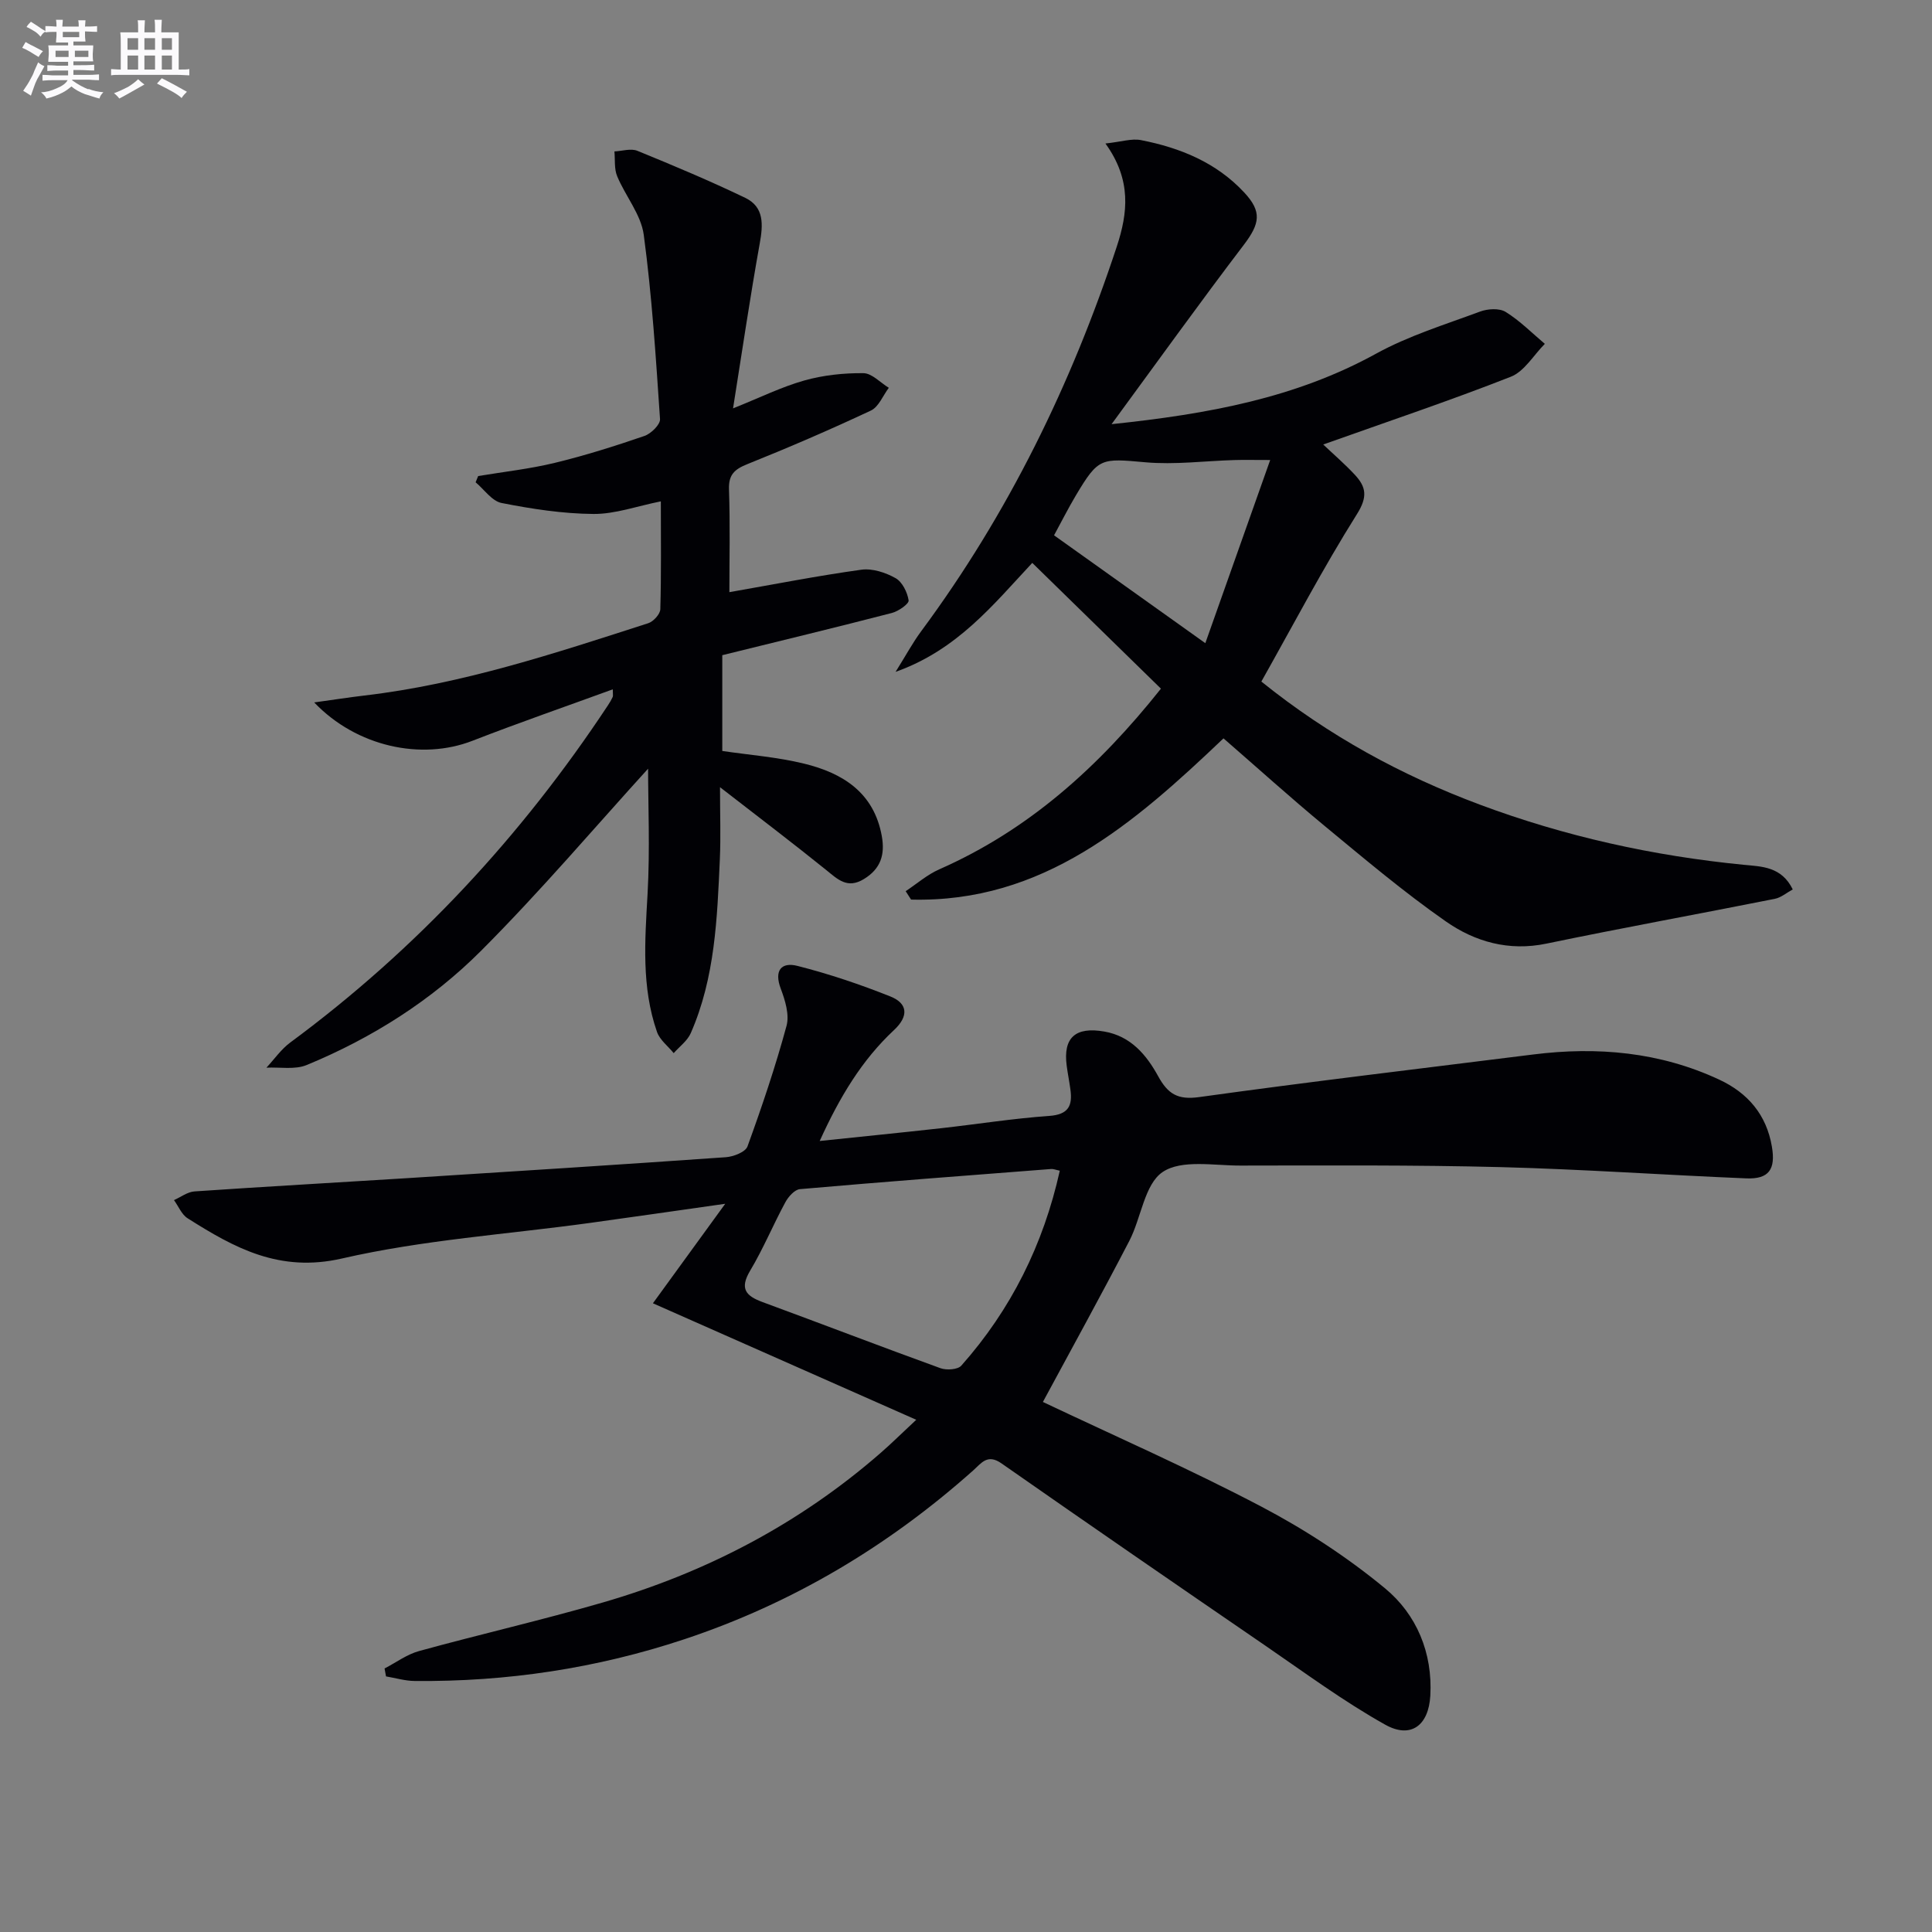
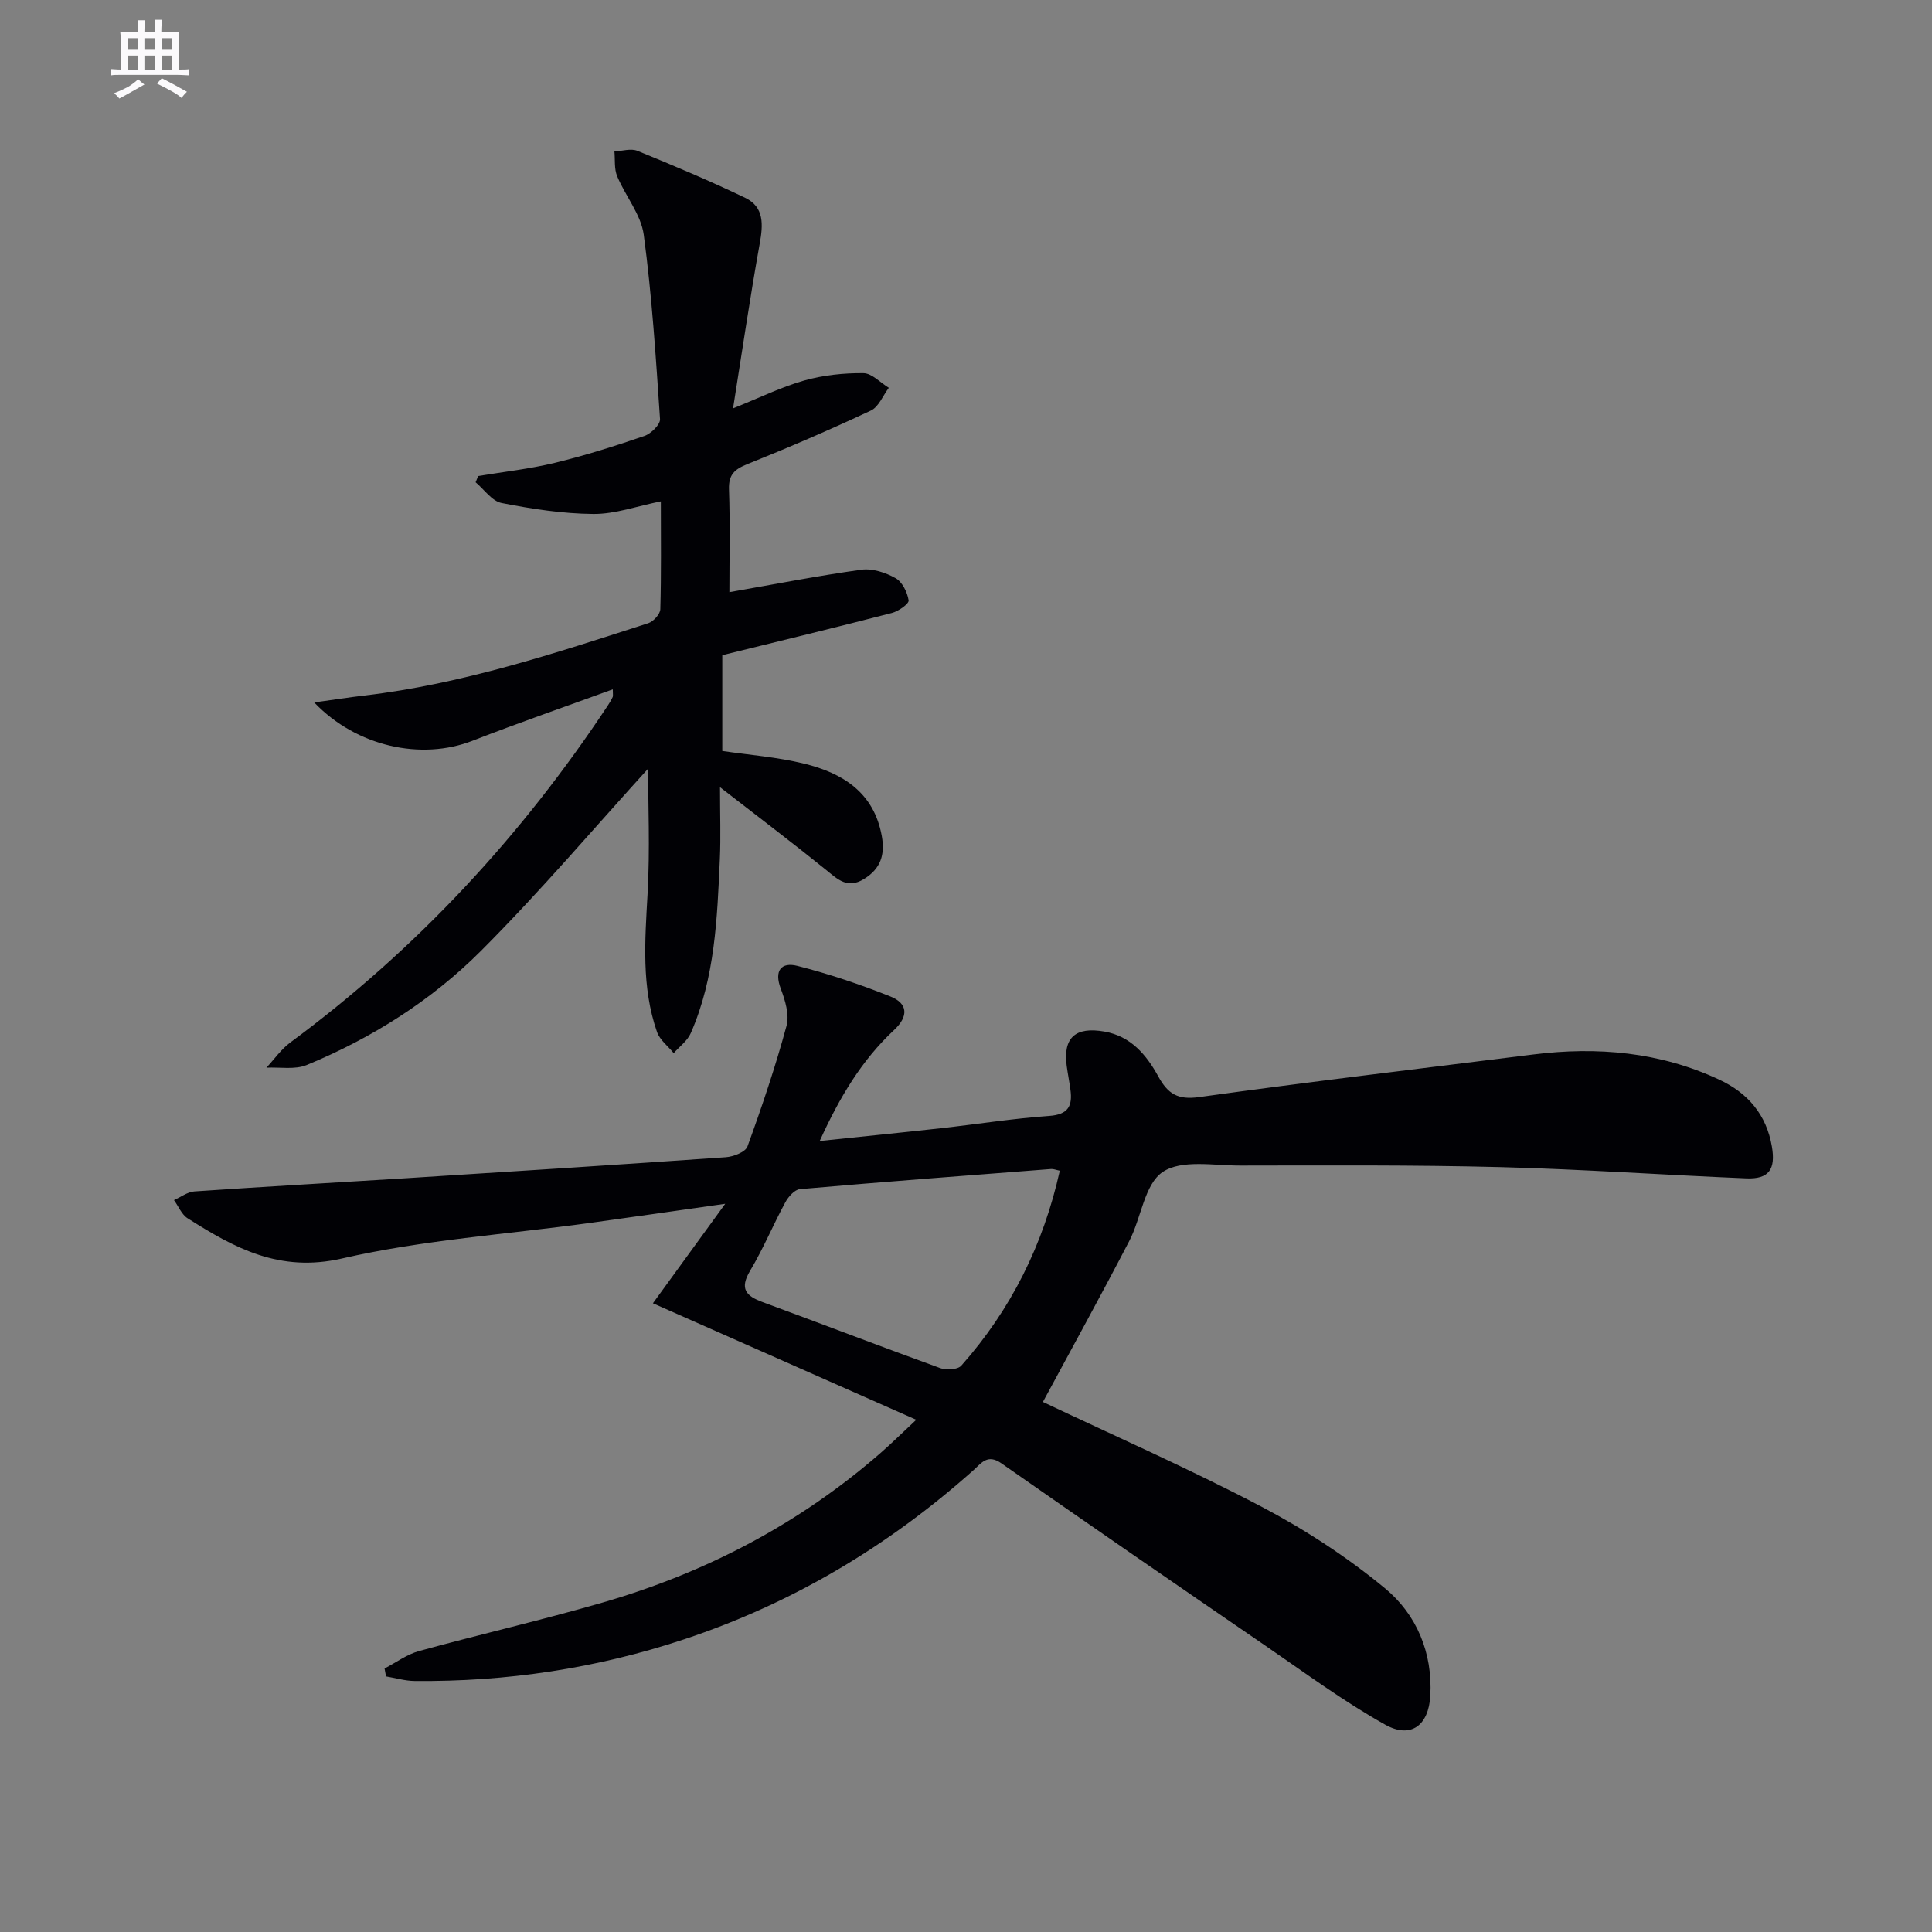
<svg xmlns="http://www.w3.org/2000/svg" enable-background="new 0 0 400 400" viewBox="0 0 400 400">
  <rect x="0" y="0" width="400" height="400" fill="#808080" stroke="none" />
  <g fill="#010105">
    <path d="m215.92 290.26c14.94 7.08 30.33 13.84 45.18 21.64 9.05 4.75 17.79 10.45 25.66 16.95 6.53 5.4 9.88 13.36 9.37 22.24-.35 6.16-4.04 8.95-9.33 5.99-8.64-4.83-16.67-10.78-24.86-16.39-18.24-12.5-36.46-25.04-54.59-37.71-2.91-2.04-4.15-.07-5.84 1.44-17.59 15.68-37.42 27.52-59.83 34.97-18.14 6.03-36.76 8.82-55.84 8.64-1.98-.02-3.95-.62-5.92-.95-.1-.55-.2-1.09-.3-1.64 2.38-1.23 4.62-2.92 7.15-3.61 12.62-3.47 25.39-6.39 37.96-10.03 21.35-6.18 40.7-16.27 57.54-30.94 2.24-1.95 4.36-4.05 7.43-6.91-18.61-8.23-36.37-16.09-54.52-24.12 5.35-7.36 9.79-13.47 14.97-20.6-10.3 1.46-19.2 2.75-28.12 3.98-17.11 2.35-34.48 3.5-51.24 7.35-12.91 2.96-22.23-2.17-31.95-8.33-1.24-.78-1.89-2.49-2.82-3.76 1.41-.62 2.79-1.7 4.24-1.8 14.59-1 29.2-1.81 43.8-2.73 22.07-1.4 44.14-2.8 66.2-4.35 1.6-.11 4.08-1.07 4.5-2.24 2.99-8.22 5.79-16.52 8.08-24.95.63-2.31-.28-5.29-1.19-7.7-1.43-3.79.13-5.57 3.46-4.72 6.53 1.66 12.98 3.83 19.24 6.33 3.63 1.45 3.8 4.1.75 6.95-6.65 6.21-11.24 13.83-15.39 22.97 8.94-.94 17.11-1.75 25.26-2.66 7.42-.83 14.82-2.01 22.26-2.53 3.97-.28 4.85-2.1 4.39-5.44-.22-1.65-.55-3.28-.77-4.93-.78-5.83 1.79-8.15 7.79-7.1 5.49.95 8.73 4.85 11.14 9.24 2.02 3.68 4.04 4.95 8.5 4.33 23.01-3.2 46.09-5.93 69.15-8.82 13.29-1.67 26.22-.52 38.49 5.19 5.94 2.76 9.81 7.27 10.93 13.88.81 4.72-.62 6.77-5.3 6.58-16.94-.7-33.86-1.89-50.8-2.33-17.98-.46-35.97-.34-53.96-.32-5.47.01-12.17-1.3-16.07 1.33-3.78 2.54-4.43 9.49-6.91 14.27-5.79 11.16-11.87 22.18-17.89 33.34zm3.5-47.88c-.83-.17-1.32-.39-1.79-.35-17.34 1.34-34.69 2.65-52.02 4.17-1.09.1-2.39 1.56-3.01 2.71-2.53 4.67-4.57 9.62-7.29 14.17-2.23 3.74-.89 5.23 2.59 6.51 12.28 4.52 24.5 9.22 36.81 13.68 1.25.45 3.58.31 4.32-.53 10.32-11.63 17-25.11 20.39-40.36z" />
-     <path d="m228.87 29.71c3.29-.35 5.43-1.08 7.36-.7 8.12 1.59 15.61 4.63 21.4 10.87 3.67 3.95 3.23 6.41-.11 10.81-9.03 11.86-17.73 23.98-27.38 37.13 20.12-2.11 38.12-5.44 54.77-14.6 6.74-3.71 14.27-6.02 21.54-8.72 1.58-.58 3.97-.73 5.28.08 2.94 1.82 5.44 4.36 8.11 6.61-2.32 2.33-4.24 5.71-7.04 6.81-12.65 4.97-25.56 9.3-38.84 14.03 2.14 2.03 4.46 4.03 6.53 6.25 2.34 2.51 2.72 4.56.46 8.15-7.05 11.21-13.21 22.98-19.8 34.68 14.08 11.33 29.07 19.43 45.18 25.46 17.66 6.6 35.94 10.64 54.72 12.48 3.69.36 7.81.35 10.12 5.1-1.27.68-2.41 1.68-3.7 1.94-15.76 3.14-31.58 6.01-47.32 9.28-7.77 1.62-14.78-.39-20.82-4.61-8.71-6.08-16.87-12.98-25.07-19.75-7.04-5.82-13.82-11.95-20.95-18.14-18.57 17.68-37.41 34.08-64.68 33.38-.37-.58-.74-1.16-1.12-1.74 2.31-1.53 4.45-3.42 6.95-4.52 18.44-8.13 32.91-21.08 45.9-37.41-8.78-8.58-17.52-17.13-26.64-26.04-8.11 8.68-15.53 18.02-28.3 22.56 2.11-3.36 3.54-6.04 5.33-8.45 17.98-24.28 31.06-51.05 40.49-79.67 2.23-6.81 3.11-13.67-2.37-21.27zm34.11 65.53c-3.5 0-5.46-.05-7.43.01-6.14.18-12.33 1-18.41.46-9.18-.82-9.7-1-14.35 6.79-1.66 2.78-3.11 5.68-4.56 8.33 10.35 7.37 20.31 14.48 31.32 22.33 4.51-12.72 8.8-24.86 13.43-37.92z" />
    <path d="m134.18 159.15c-10.79 11.85-22.18 25.28-34.58 37.7-10.27 10.28-22.6 18.08-36.1 23.65-2.44 1.01-5.54.41-8.34.55 1.64-1.76 3.05-3.82 4.95-5.22 26.13-19.3 47.86-42.73 65.75-69.79.37-.55.71-1.13.99-1.73.11-.24.02-.58.02-1.59-9.84 3.59-19.52 6.94-29.05 10.65-10.56 4.11-24 1.25-32.77-7.94 3.86-.53 7.12-1.04 10.4-1.43 20.25-2.37 39.49-8.76 58.76-14.97 1.07-.34 2.47-1.88 2.5-2.89.21-7.31.11-14.62.11-22.34-4.94.99-9.45 2.64-13.95 2.61-6.35-.05-12.76-1.04-19.02-2.27-2-.39-3.6-2.8-5.38-4.29.18-.43.35-.86.53-1.29 5.29-.88 10.66-1.47 15.86-2.73 6.27-1.52 12.45-3.47 18.56-5.57 1.37-.47 3.31-2.37 3.23-3.49-.86-12.74-1.67-25.52-3.37-38.17-.57-4.2-3.79-8-5.5-12.11-.64-1.53-.41-3.41-.57-5.14 1.59-.07 3.4-.67 4.74-.13 7.52 3.07 15.02 6.22 22.34 9.74 3.96 1.9 3.71 5.57 3 9.48-1.99 11.06-3.62 22.18-5.52 34.11 5.59-2.24 10.05-4.45 14.77-5.78 3.92-1.1 8.13-1.55 12.21-1.51 1.76.01 3.51 1.96 5.27 3.03-1.22 1.61-2.09 3.95-3.71 4.71-8.41 3.95-16.95 7.63-25.57 11.09-2.66 1.07-3.92 2.17-3.81 5.25.25 7.31.08 14.64.08 21.26 9.22-1.61 18.24-3.39 27.34-4.65 2.27-.31 5.01.59 7.07 1.75 1.39.78 2.44 2.92 2.7 4.6.11.7-2.1 2.26-3.47 2.61-11.55 2.99-23.15 5.79-35.11 8.74v19.83c5.6.83 11.38 1.26 16.93 2.62 8 1.95 14.48 5.98 16.1 15.02.68 3.81-.2 6.74-3.71 8.88-3.44 2.1-5.42.05-7.85-1.91-6.83-5.51-13.83-10.82-21.94-17.11 0 5.72.17 10.28-.03 14.82-.55 12.27-.98 24.6-6.03 36.11-.7 1.59-2.33 2.77-3.53 4.13-1.18-1.46-2.88-2.73-3.46-4.4-3.24-9.31-2.49-18.89-1.95-28.54.52-9.24.11-18.55.11-25.95z" />
  </g>
-   <path d="m6.8 9.5c.6.3 1.3.7 2.1 1.1-.4.4-.7.8-.9 1.2-.7-.4-1.3-.8-1.8-1.1s-1.1-.6-1.6-.8c.2-.4.5-.8.7-1.2.4.2.8.5 1.5.8zm.9 6.9c-.3.6-.5 1.1-.7 1.7s-.4 1.1-.6 1.7c-.6-.4-1.1-.7-1.6-1 .7-1 1.2-1.8 1.5-2.4.3-.5.6-1.1.8-1.7.3-.6.5-1.2.8-1.8.3.3.8.6 1.3.8-.7 1.3-1.2 2.2-1.5 2.7zm.1-11c.4.3 1 .7 1.7 1.1-.5.2-.8.6-1.1 1.1-.5-.6-1-1-1.4-1.2s-.9-.6-1.5-.8c.2-.4.5-.7.9-1.1.5.3.9.6 1.4.9zm10.5 13c1 .4 2 .6 3.1.7-.4.4-.7.8-.8 1.3-.9-.2-1.9-.6-3-.9-1-.4-2-.9-2.8-1.6-.5.4-1.1.9-1.9 1.3s-1.9.9-3.3 1.2c-.1-.3-.5-.8-1.1-1.3 1 0 2.1-.3 3.2-.8 1.2-.5 1.9-1 2.3-1.7h-3.2c-.4 0-1 0-2 .1v-1.2c1 0 1.7.1 2 .1h3.3v-1h-2.3c-.2 0-.9 0-2 .1v-1.2c1.2 0 1.9.1 2 .1h2.3v-.8h-4.1c0-.7.1-1.2.1-1.6 0-.5 0-1.1-.1-1.8h4.1v-.6h-2.5c0-.6.1-1.1.1-1.6v-.6h-.5c-.4 0-1 0-1.8.1v-1.3c1.2 0 1.9.1 2.1.1h.2c0-.3 0-.8-.1-1.4h1.4c0 .6-.1 1-.1 1.4h3.4c0-.4 0-.8-.1-1.3h1.5c0 .4-.1.9-.1 1.3.7 0 1.5 0 2.5-.1v1.2c-1 0-1.8-.1-2.5-.1v.6c0 .3 0 .8.1 1.5h-2.5v.8h4.1c0 .7-.1 1.3-.1 1.8s0 1 .1 1.5h-4.1v.8h1.4c.8 0 1.8 0 2.9-.1v1.2c-1 0-1.9-.1-2.8-.1h-1.5v1h3.2c.3 0 1 0 2.1-.1v1.2c-1.1 0-1.8-.1-2.1-.1h-3.4l-.1.1c1.4 1 2.4 1.5 3.4 1.9zm-4.1-6.6v-1.3h-2.7v1.3zm2.2-4.1v-1.1h-3.4v1.1zm1.9 4.1v-1.3h-2.8v1.3z" fill="#fbfafc" />
  <path d="m37 6.7v2.3 5.4c1 0 1.8 0 2.2-.1v1.3c-.6 0-1.5-.1-2.5-.1h-11.9c-.7 0-1.3 0-1.8.1v-1.3c.5 0 1.1.1 2 .1v-5.2c0-1 0-1.8-.1-2.5h3.7c0-1.3 0-2.1-.1-2.5h1.5c0 .4-.1 1.3-.1 2.5h2.2c0-1.2 0-2.1-.1-2.6h1.5c0 .4-.1 1.3-.1 2.6zm-12.3 13.7c-.3-.4-.7-.8-1.1-1.1 1.1-.4 2.1-.9 2.9-1.3.8-.5 1.5-1 2.1-1.6.4.4.9.8 1.3 1.1-2.5 1.4-4.2 2.4-5.2 2.9zm3.9-10.1v-2.4h-2.2v2.4zm0 4.1v-2.9h-2.2v2.9zm3.5-4.1v-2.4h-2.2v2.4zm0 4.1v-2.9h-2.2v2.9zm.4 2.9 1-1.1c.6.3 1.4.7 2.5 1.3s2 1.1 2.7 1.5c-.4.4-.8.8-1.1 1.3-.8-.8-2.5-1.7-5.1-3zm3.1-7v-2.4h-2.1v2.4zm0 4.1v-2.9h-2.1v2.9z" fill="#fbfafc" />
</svg>